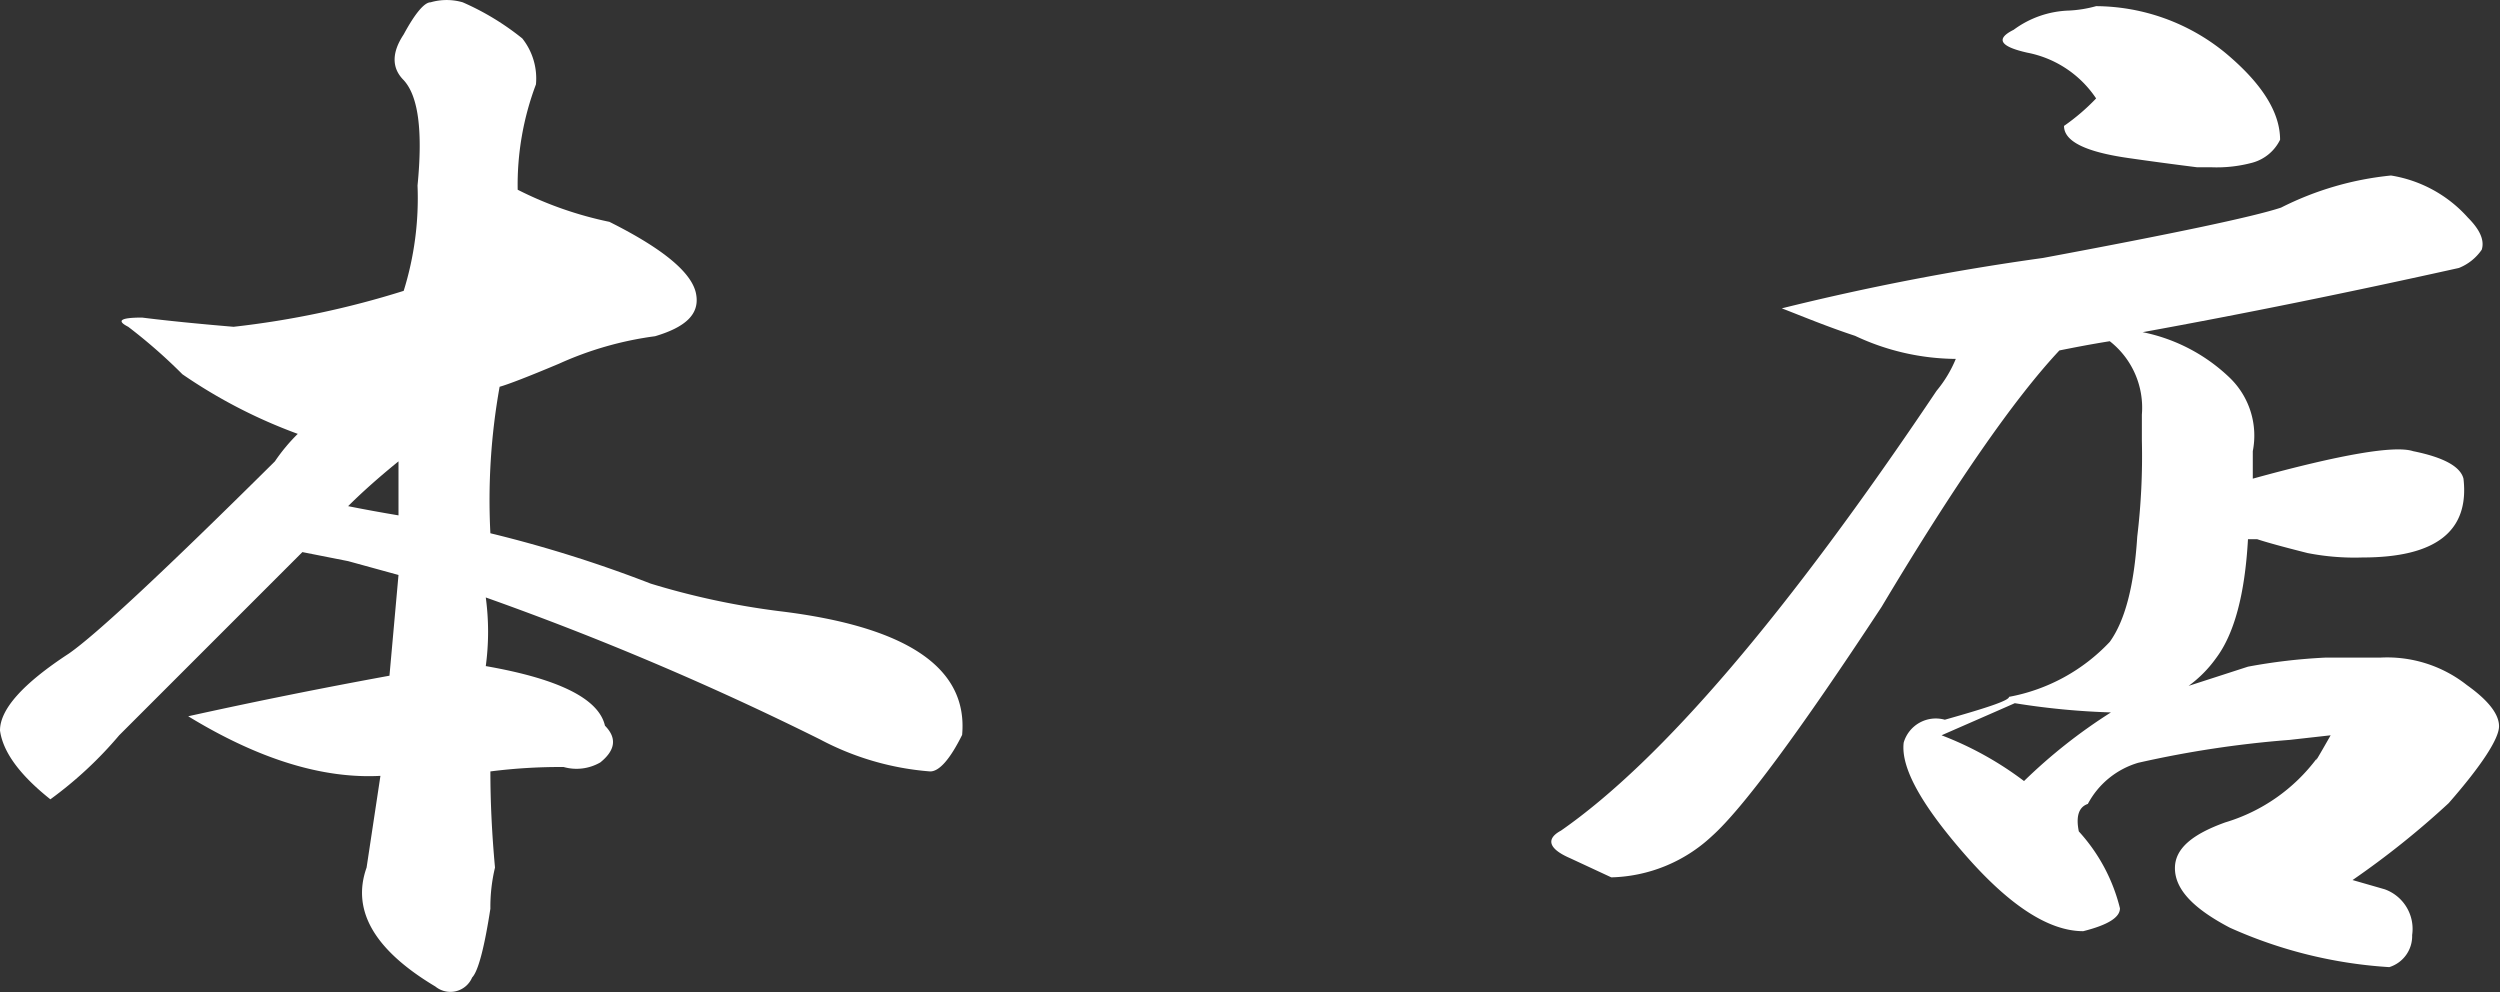
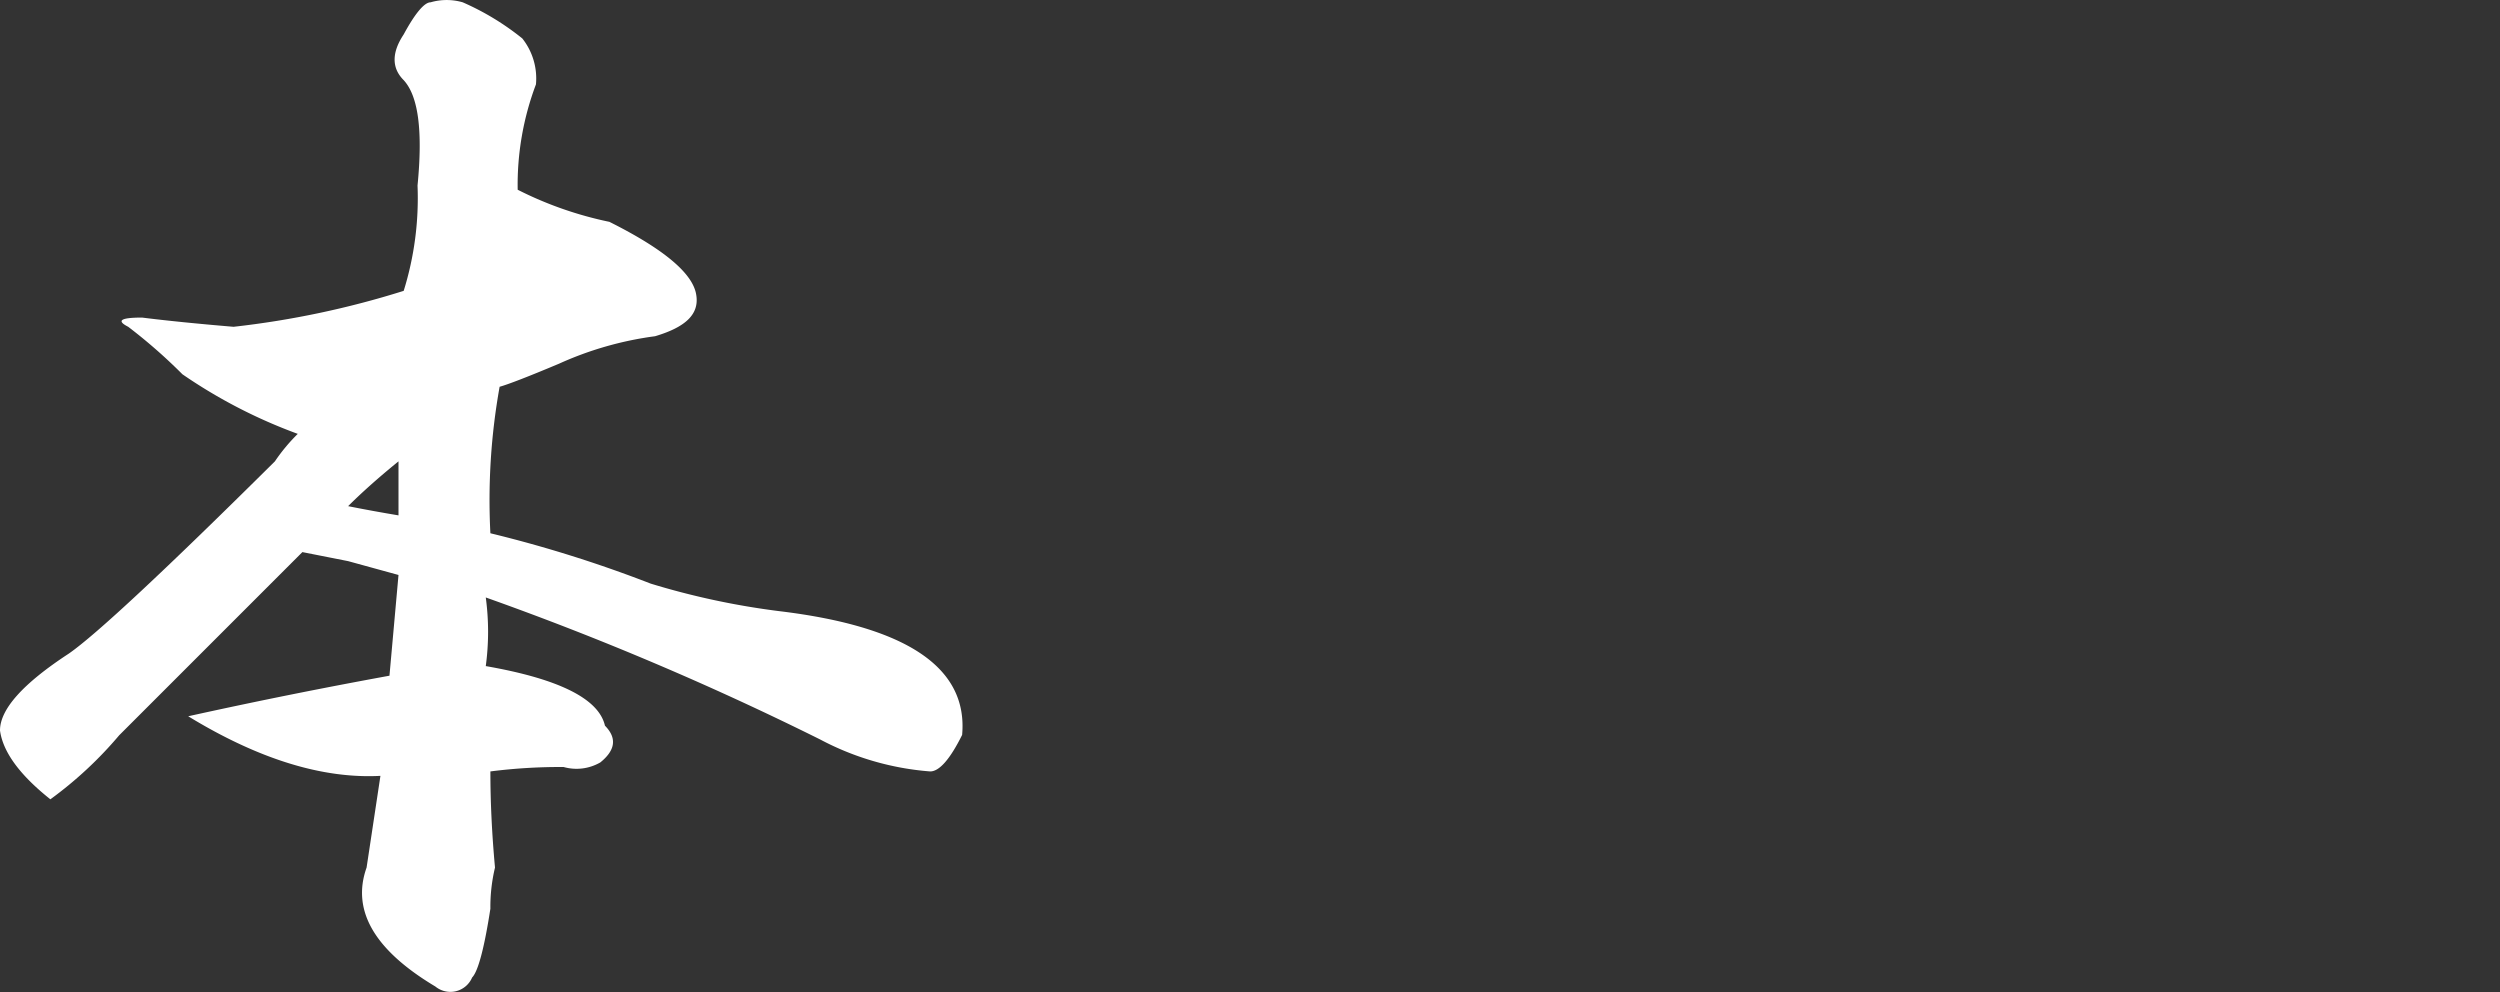
<svg xmlns="http://www.w3.org/2000/svg" viewBox="0 0 130.05 51.62">
  <rect x="0" y="0" width="130.05" height="51.62" fill="#333333" stroke="none" />
  <defs>
    <style>.cls-1{fill:#fff;}</style>
  </defs>
  <g id="レイヤー_2" data-name="レイヤー 2">
    <g id="レイヤー_1-2" data-name="レイヤー 1">
      <path class="cls-1" d="M27.17,2a3.35,3.35,0,0,1,.71,2.39,14.81,14.81,0,0,0-.95,5.48,19.09,19.09,0,0,0,4.77,1.67c2.86,1.43,4.36,2.7,4.52,3.81.16,1-.56,1.67-2.14,2.14a17.73,17.73,0,0,0-5,1.43q-2.38,1-3.09,1.2a33.38,33.38,0,0,0-.48,7.62,66.35,66.35,0,0,1,8.34,2.62,39.84,39.84,0,0,0,6.67,1.43q10,1.2,9.53,6.44c-.63,1.27-1.19,1.9-1.66,1.9a14.57,14.57,0,0,1-5.72-1.66,157.4,157.4,0,0,0-17.4-7.39,13.32,13.32,0,0,1,0,3.57q5.72,1,6.2,3.1c.63.64.55,1.27-.24,1.91a2.47,2.47,0,0,1-1.91.24,28.66,28.66,0,0,0-3.81.23q0,2.39.24,5a8.81,8.81,0,0,0-.24,2.14c-.32,2.07-.64,3.26-.95,3.58a1.23,1.23,0,0,1-1.91.47q-4.77-2.85-3.58-6.19l.72-4.77q-4.53.24-10-3.1Q15,36.11,20.26,35.15l.47-5.24-2.62-.72-2.38-.47-1.19,1.19L6.2,38.25a20.4,20.4,0,0,1-3.58,3.33Q.23,39.68,0,38q0-1.66,3.58-4Q5.71,32.52,14.3,24a9.39,9.39,0,0,1,1.19-1.43,26.83,26.83,0,0,1-6-3.1A27.72,27.72,0,0,0,6.67,17c-.63-.32-.4-.48.72-.48,1.27.16,2.86.32,4.76.48A46.74,46.74,0,0,0,21,15.13a16.21,16.21,0,0,0,.72-5.48C22,6.79,21.76,5,21,4.17c-.63-.63-.63-1.43,0-2.38C21.6.68,22.08.12,22.4.12a3,3,0,0,1,1.67,0A13.65,13.65,0,0,1,27.17,2ZM18.11,26.33c.79.16,1.67.32,2.62.48V24C19.62,24.9,18.74,25.7,18.11,26.33Z" />
-       <path class="cls-1" d="M128.38,11.32c.64.64.87,1.19.72,1.67a2.61,2.61,0,0,1-1.19.95q-8.58,1.91-16.45,3.34A9.14,9.14,0,0,1,116,19.66a4.18,4.18,0,0,1,1.19,3.81V24.9c4.61-1.27,7.39-1.74,8.34-1.43,1.59.32,2.46.8,2.62,1.43Q128.62,29,122.9,29a12.71,12.71,0,0,1-2.86-.23c-1.27-.32-2.14-.56-2.62-.72h-.48c-.16,2.86-.71,4.93-1.67,6.2a6.35,6.35,0,0,1-1.42,1.43l3.09-1a29.64,29.64,0,0,1,4-.47h2.86a6.69,6.69,0,0,1,4.53,1.43c1.11.79,1.67,1.51,1.67,2.14s-.87,2-2.62,4a44.75,44.75,0,0,1-5,4l1.67.48a2.19,2.19,0,0,1,1.43,2.38,1.69,1.69,0,0,1-1.19,1.67A23.74,23.74,0,0,1,116,48.26c-1.91-1-2.86-2-2.86-3.1,0-1,.87-1.75,2.62-2.38a9.25,9.25,0,0,0,4.77-3.34c-.16.32.08-.08.71-1.19l-2.14.24a54.6,54.6,0,0,0-7.87,1.19,4.36,4.36,0,0,0-2.62,2.14c-.47.16-.63.64-.47,1.43a9.17,9.17,0,0,1,2.14,4c0,.48-.64.87-1.91,1.19q-2.62,0-6-3.81c-2.39-2.7-3.5-4.68-3.34-6a1.74,1.74,0,0,1,2.14-1.19c2.23-.63,3.34-1,3.34-1.19a9.59,9.59,0,0,0,5.24-2.86c.8-1.11,1.27-2.94,1.43-5.48a35,35,0,0,0,.24-5V21.57a4.39,4.39,0,0,0-1.67-3.82c-1,.16-1.82.32-2.62.48Q103.6,22,97.88,31.57q-6.43,9.78-8.82,11.92a7.94,7.94,0,0,1-5.24,2.15l-2.15-1c-1.11-.48-1.27-1-.47-1.43q7.86-5.47,19.54-22.88a6.38,6.38,0,0,0,1-1.66,12.46,12.46,0,0,1-5.24-1.2c-1.43-.47-2.7-1-3.81-1.43a130.83,130.83,0,0,1,13.58-2.62q10.25-1.91,12.39-2.62a16.2,16.2,0,0,1,5.72-1.67A6.81,6.81,0,0,1,128.38,11.32ZM101,38.25a17.4,17.4,0,0,1,4.29,2.38,27.65,27.65,0,0,1,4.52-3.57,38.49,38.49,0,0,1-5-.48C103.36,37.22,102.09,37.77,101,38.25ZM115.75,2.74q2.86,2.38,2.86,4.53a2.27,2.27,0,0,1-1.43,1.19A7.13,7.13,0,0,1,115,8.7h-.72q-1.91-.24-3.57-.48c-2.23-.32-3.34-.87-3.34-1.67a10.88,10.88,0,0,0,1.67-1.43,5.57,5.57,0,0,0-3.58-2.38c-1.43-.32-1.66-.72-.71-1.19a5.1,5.1,0,0,1,2.86-1,6.34,6.34,0,0,0,1.43-.23A10.71,10.71,0,0,1,115.75,2.74Z" />
    </g>
  </g>
</svg>